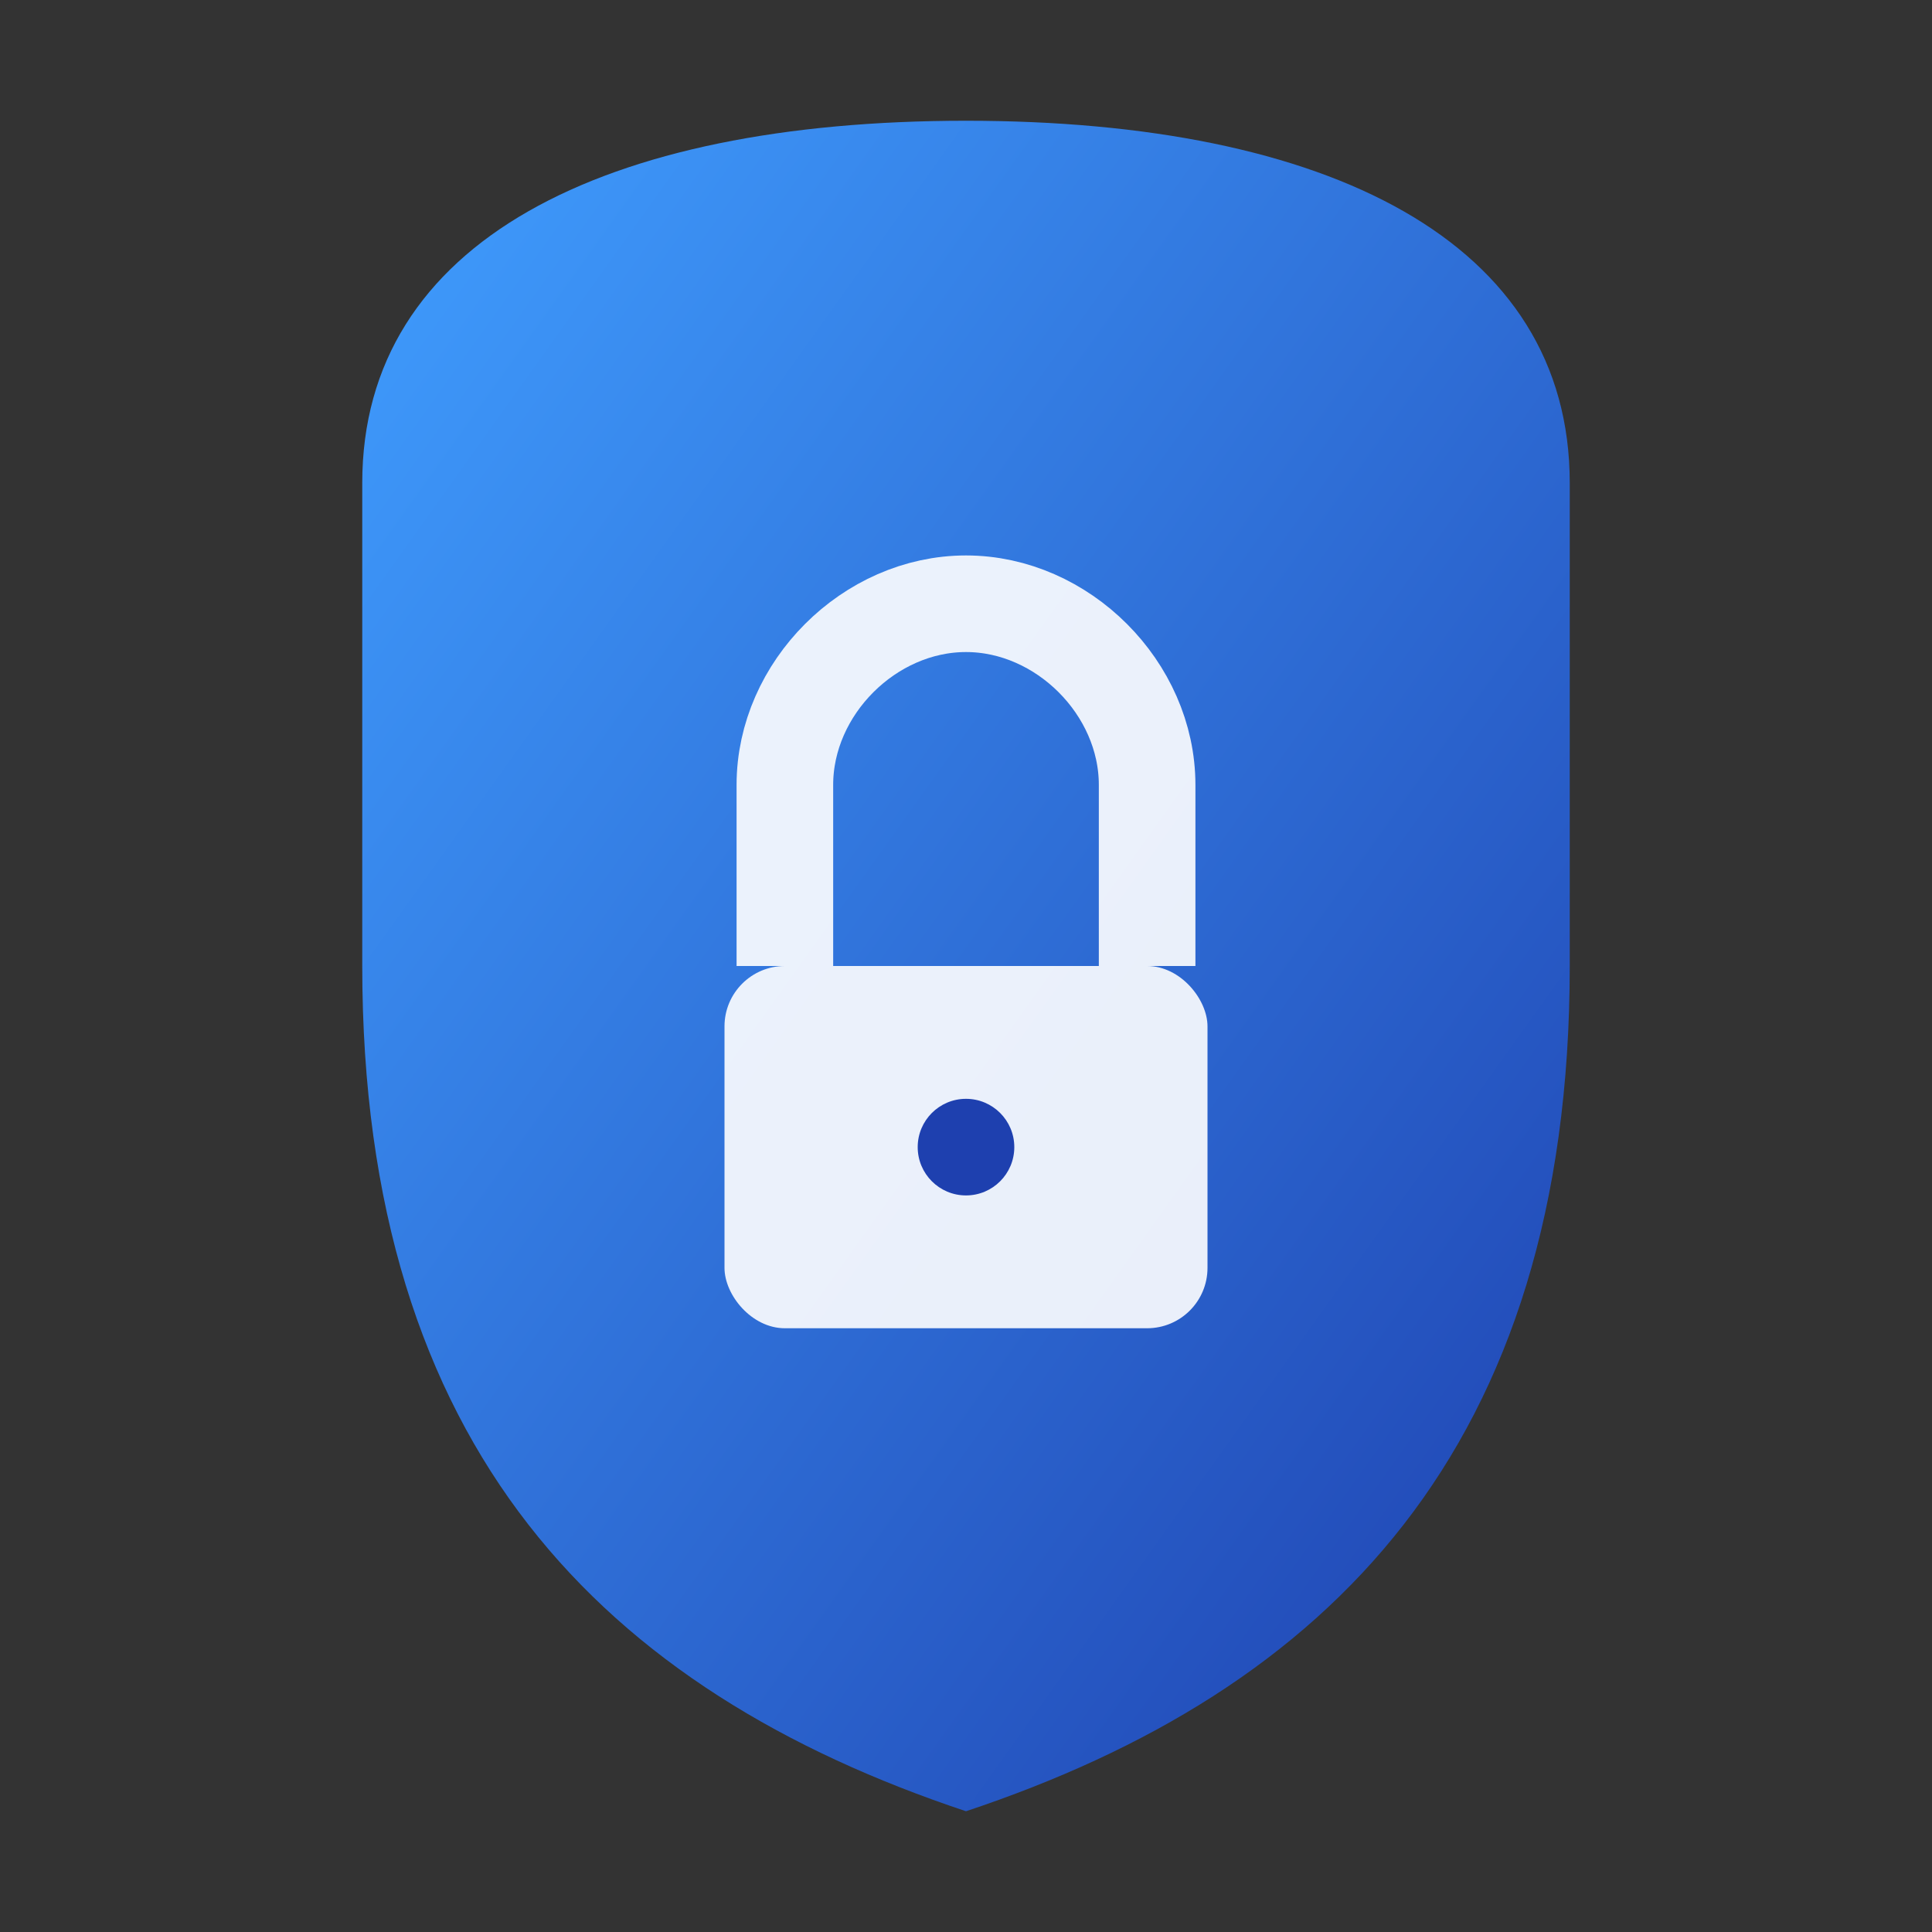
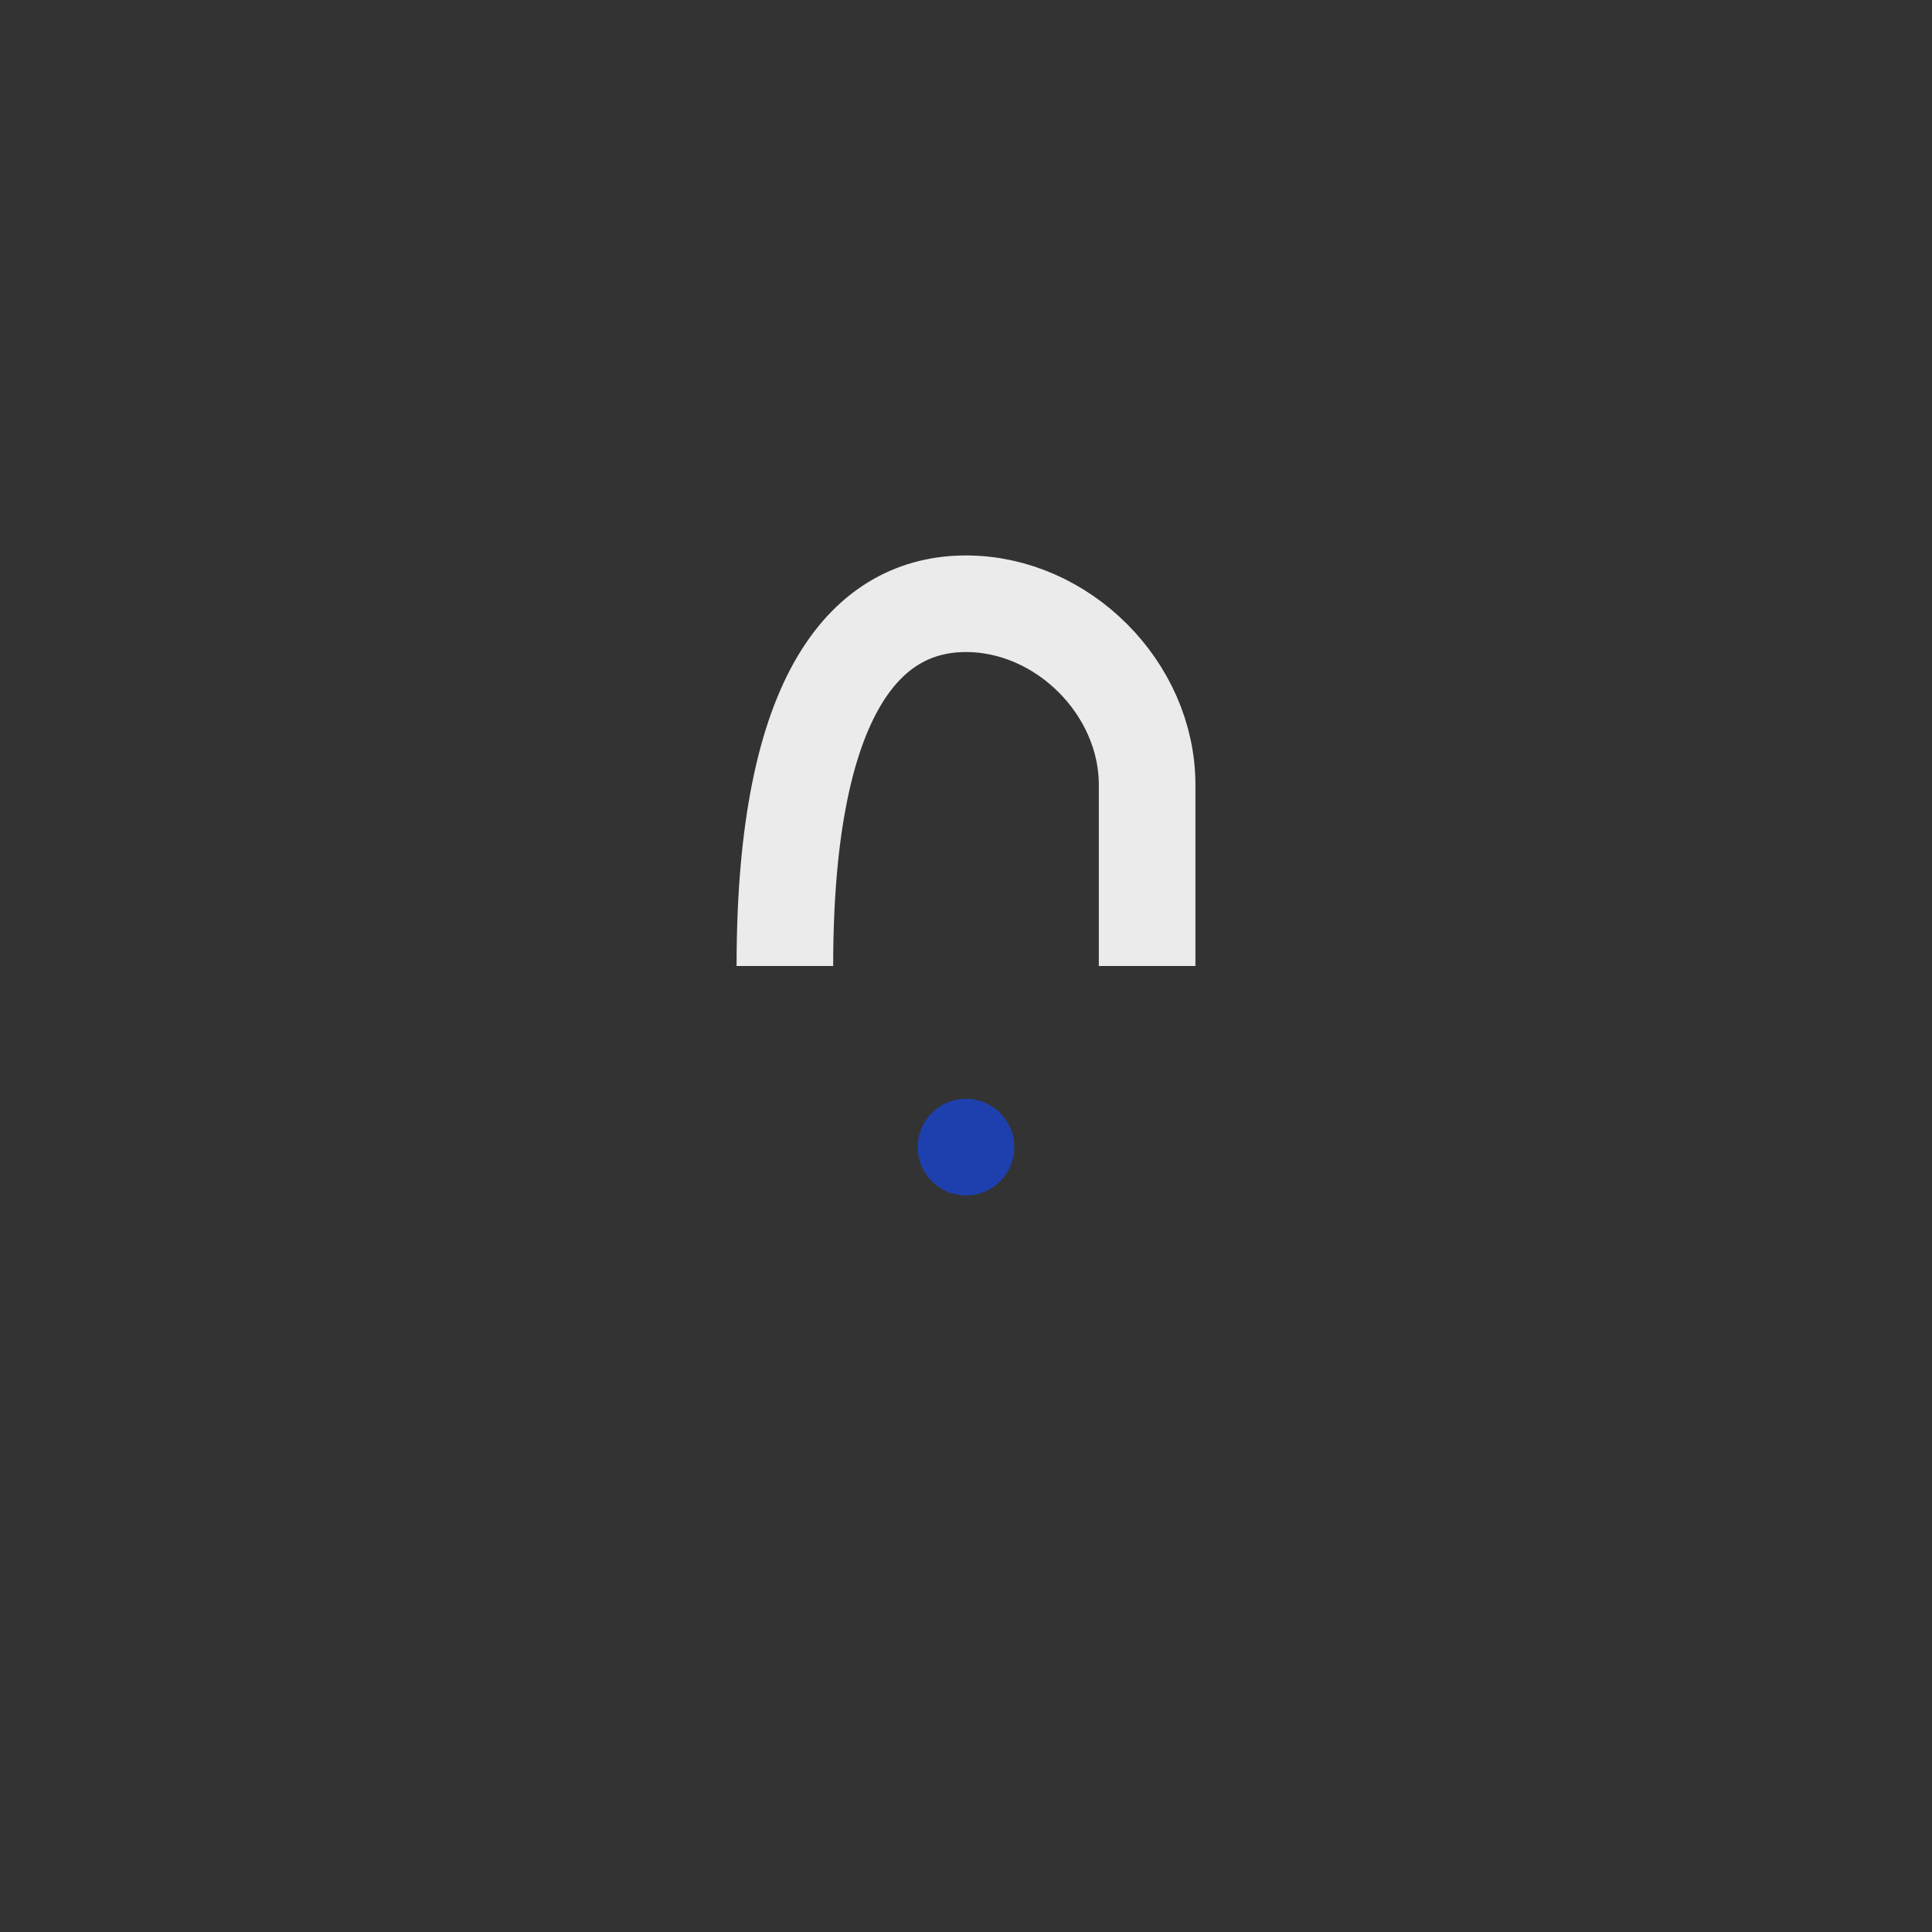
<svg xmlns="http://www.w3.org/2000/svg" viewBox="0 0 16 16" width="16" height="16">
  <rect x="0" y="0" width="16" height="16" fill="#333333" stroke="none" />
  <defs>
    <linearGradient id="shieldGradient16" x1="0%" y1="0%" x2="100%" y2="100%">
      <stop offset="0%" style="stop-color:#409eff;stop-opacity:1" />
      <stop offset="100%" style="stop-color:#1e40af;stop-opacity:1" />
    </linearGradient>
  </defs>
-   <path d="M8 1 C5 1, 3 2, 3 4 L3 8 C3 12, 5 14, 8 15 C11 14, 13 12, 13 8 L13 4 C13 2, 11 1, 8 1 Z" fill="url(#shieldGradient16)" />
-   <rect x="6" y="8" width="4" height="3" rx="0.5" ry="0.5" fill="white" opacity="0.9" />
-   <path d="M6.5 8 L6.5 6.5 C6.5 5.7, 7.2 5, 8 5 C8.8 5, 9.5 5.7, 9.5 6.5 L9.5 8" fill="none" stroke="white" stroke-width="0.8" opacity="0.9" />
+   <path d="M6.5 8 C6.5 5.7, 7.2 5, 8 5 C8.8 5, 9.5 5.7, 9.5 6.5 L9.5 8" fill="none" stroke="white" stroke-width="0.8" opacity="0.9" />
  <circle cx="8" cy="9.5" r="0.4" fill="#1e40af" />
</svg>